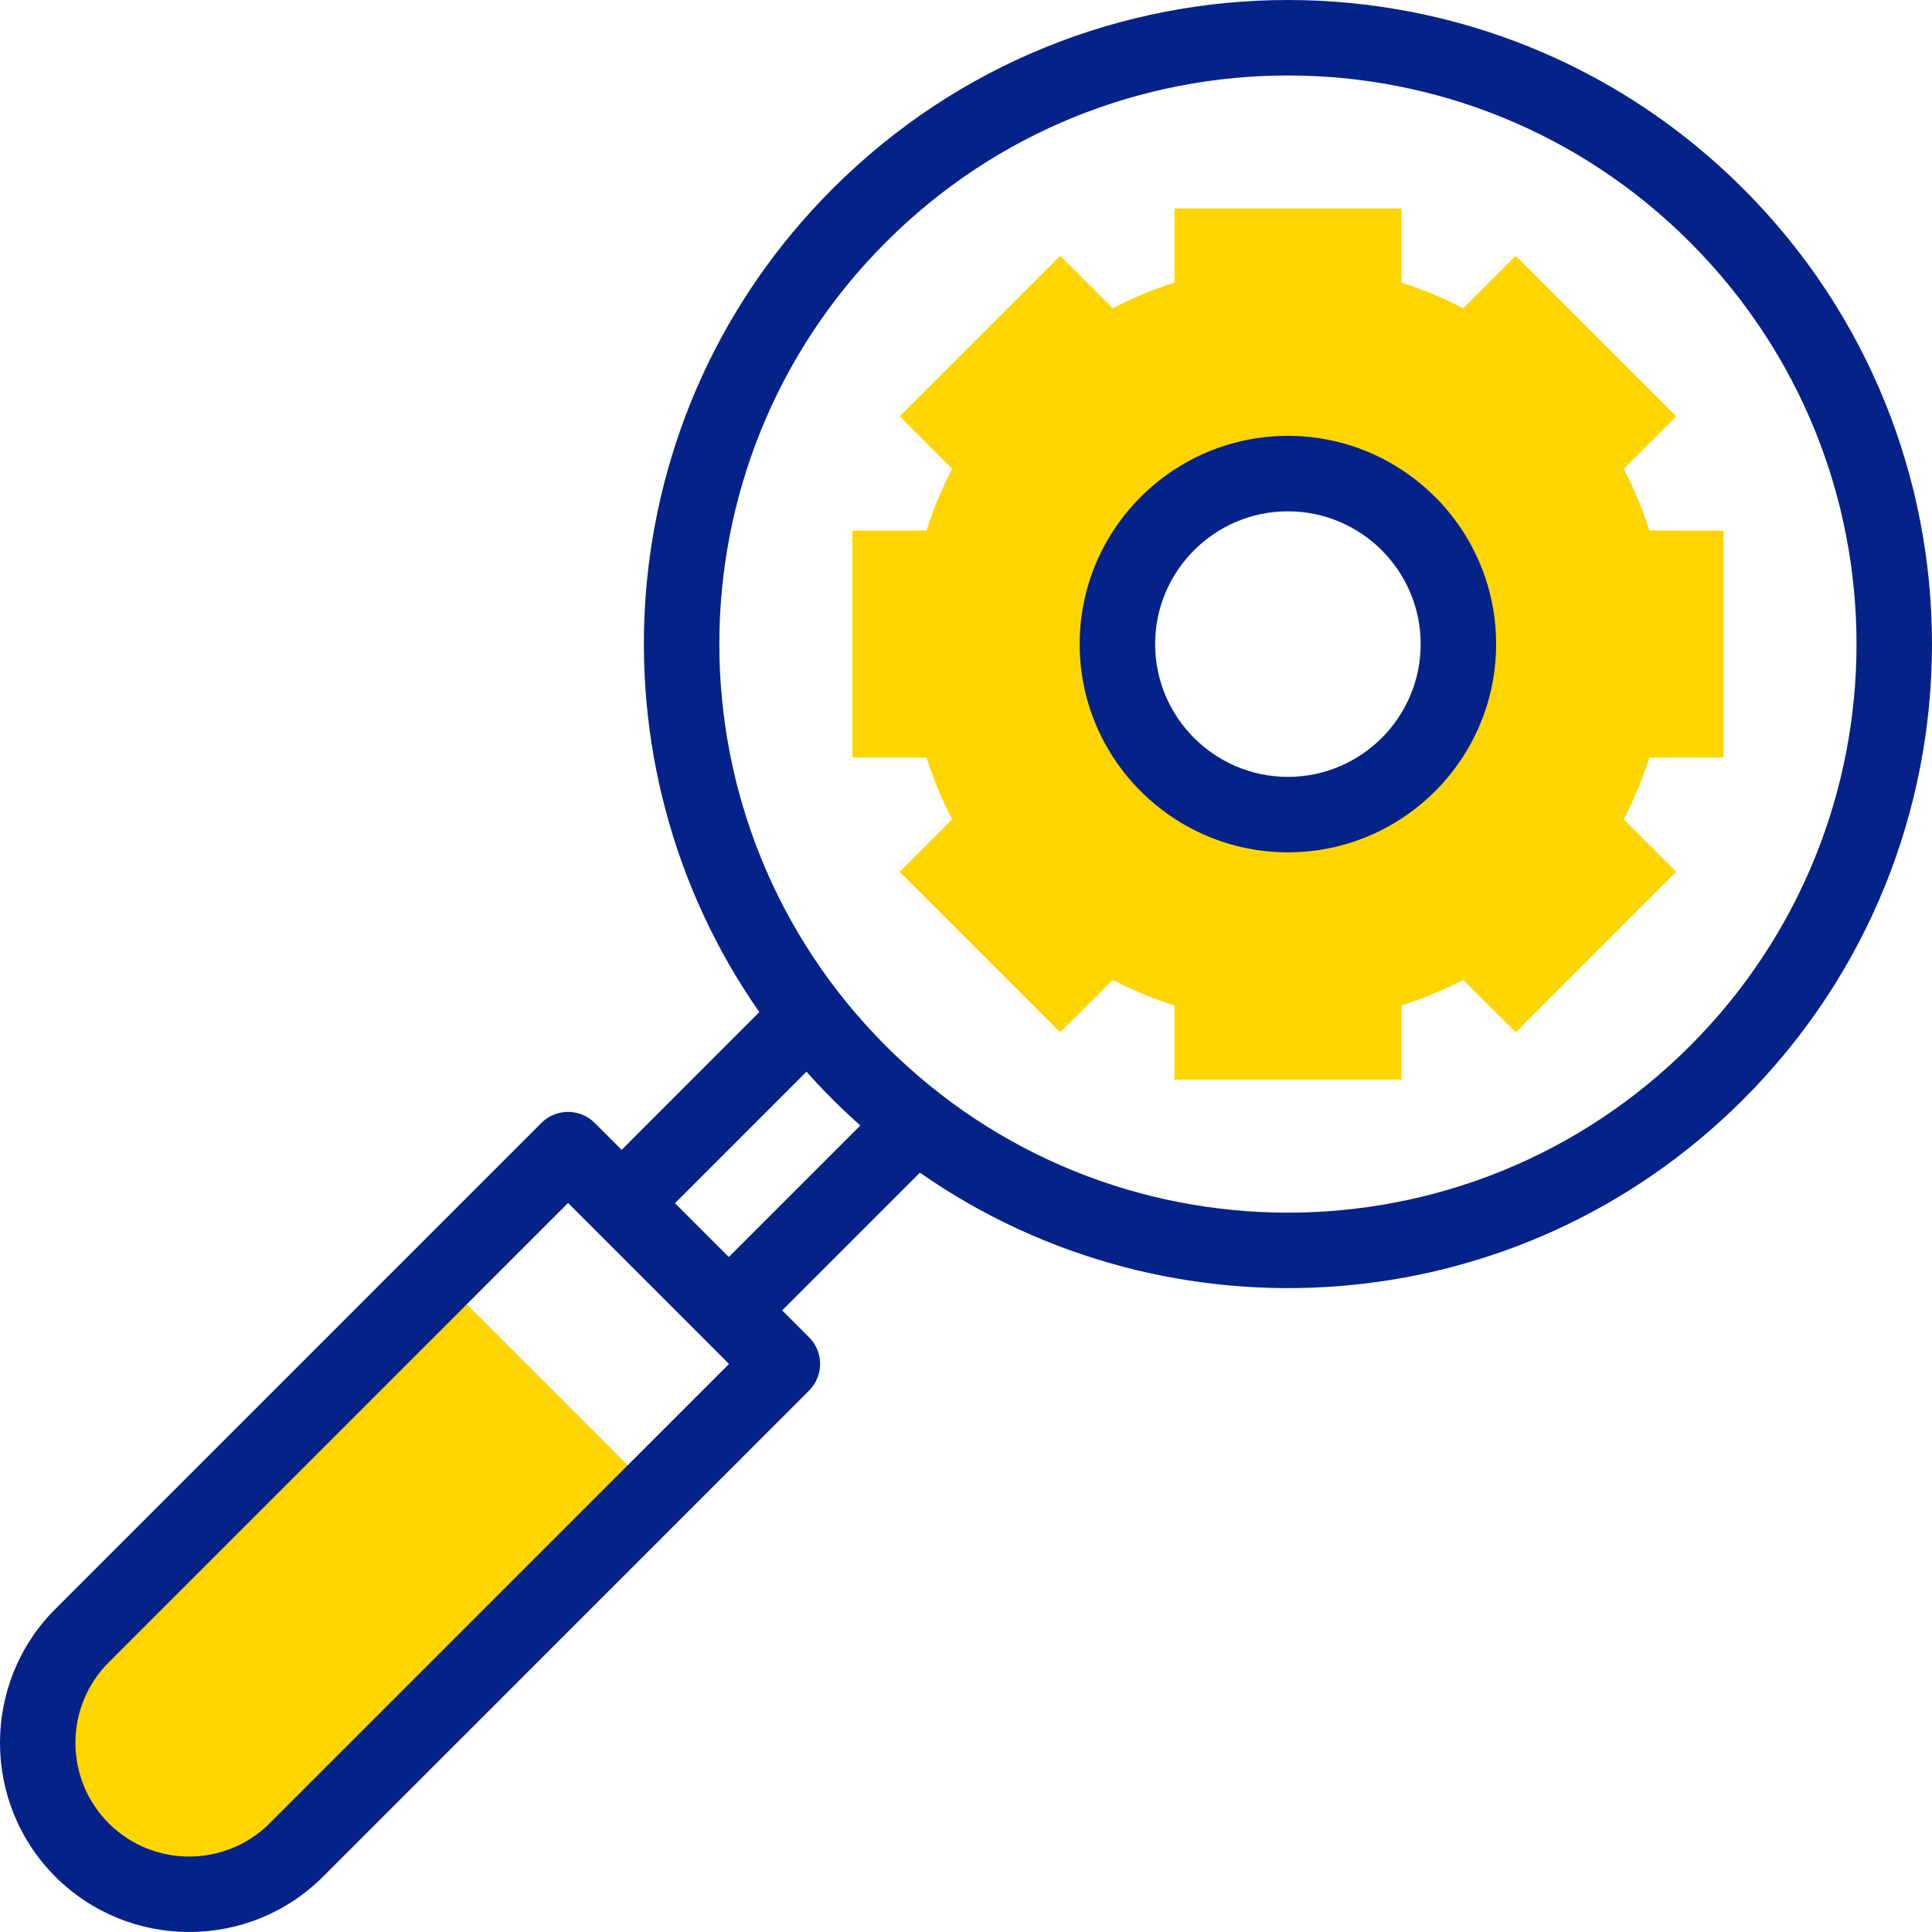
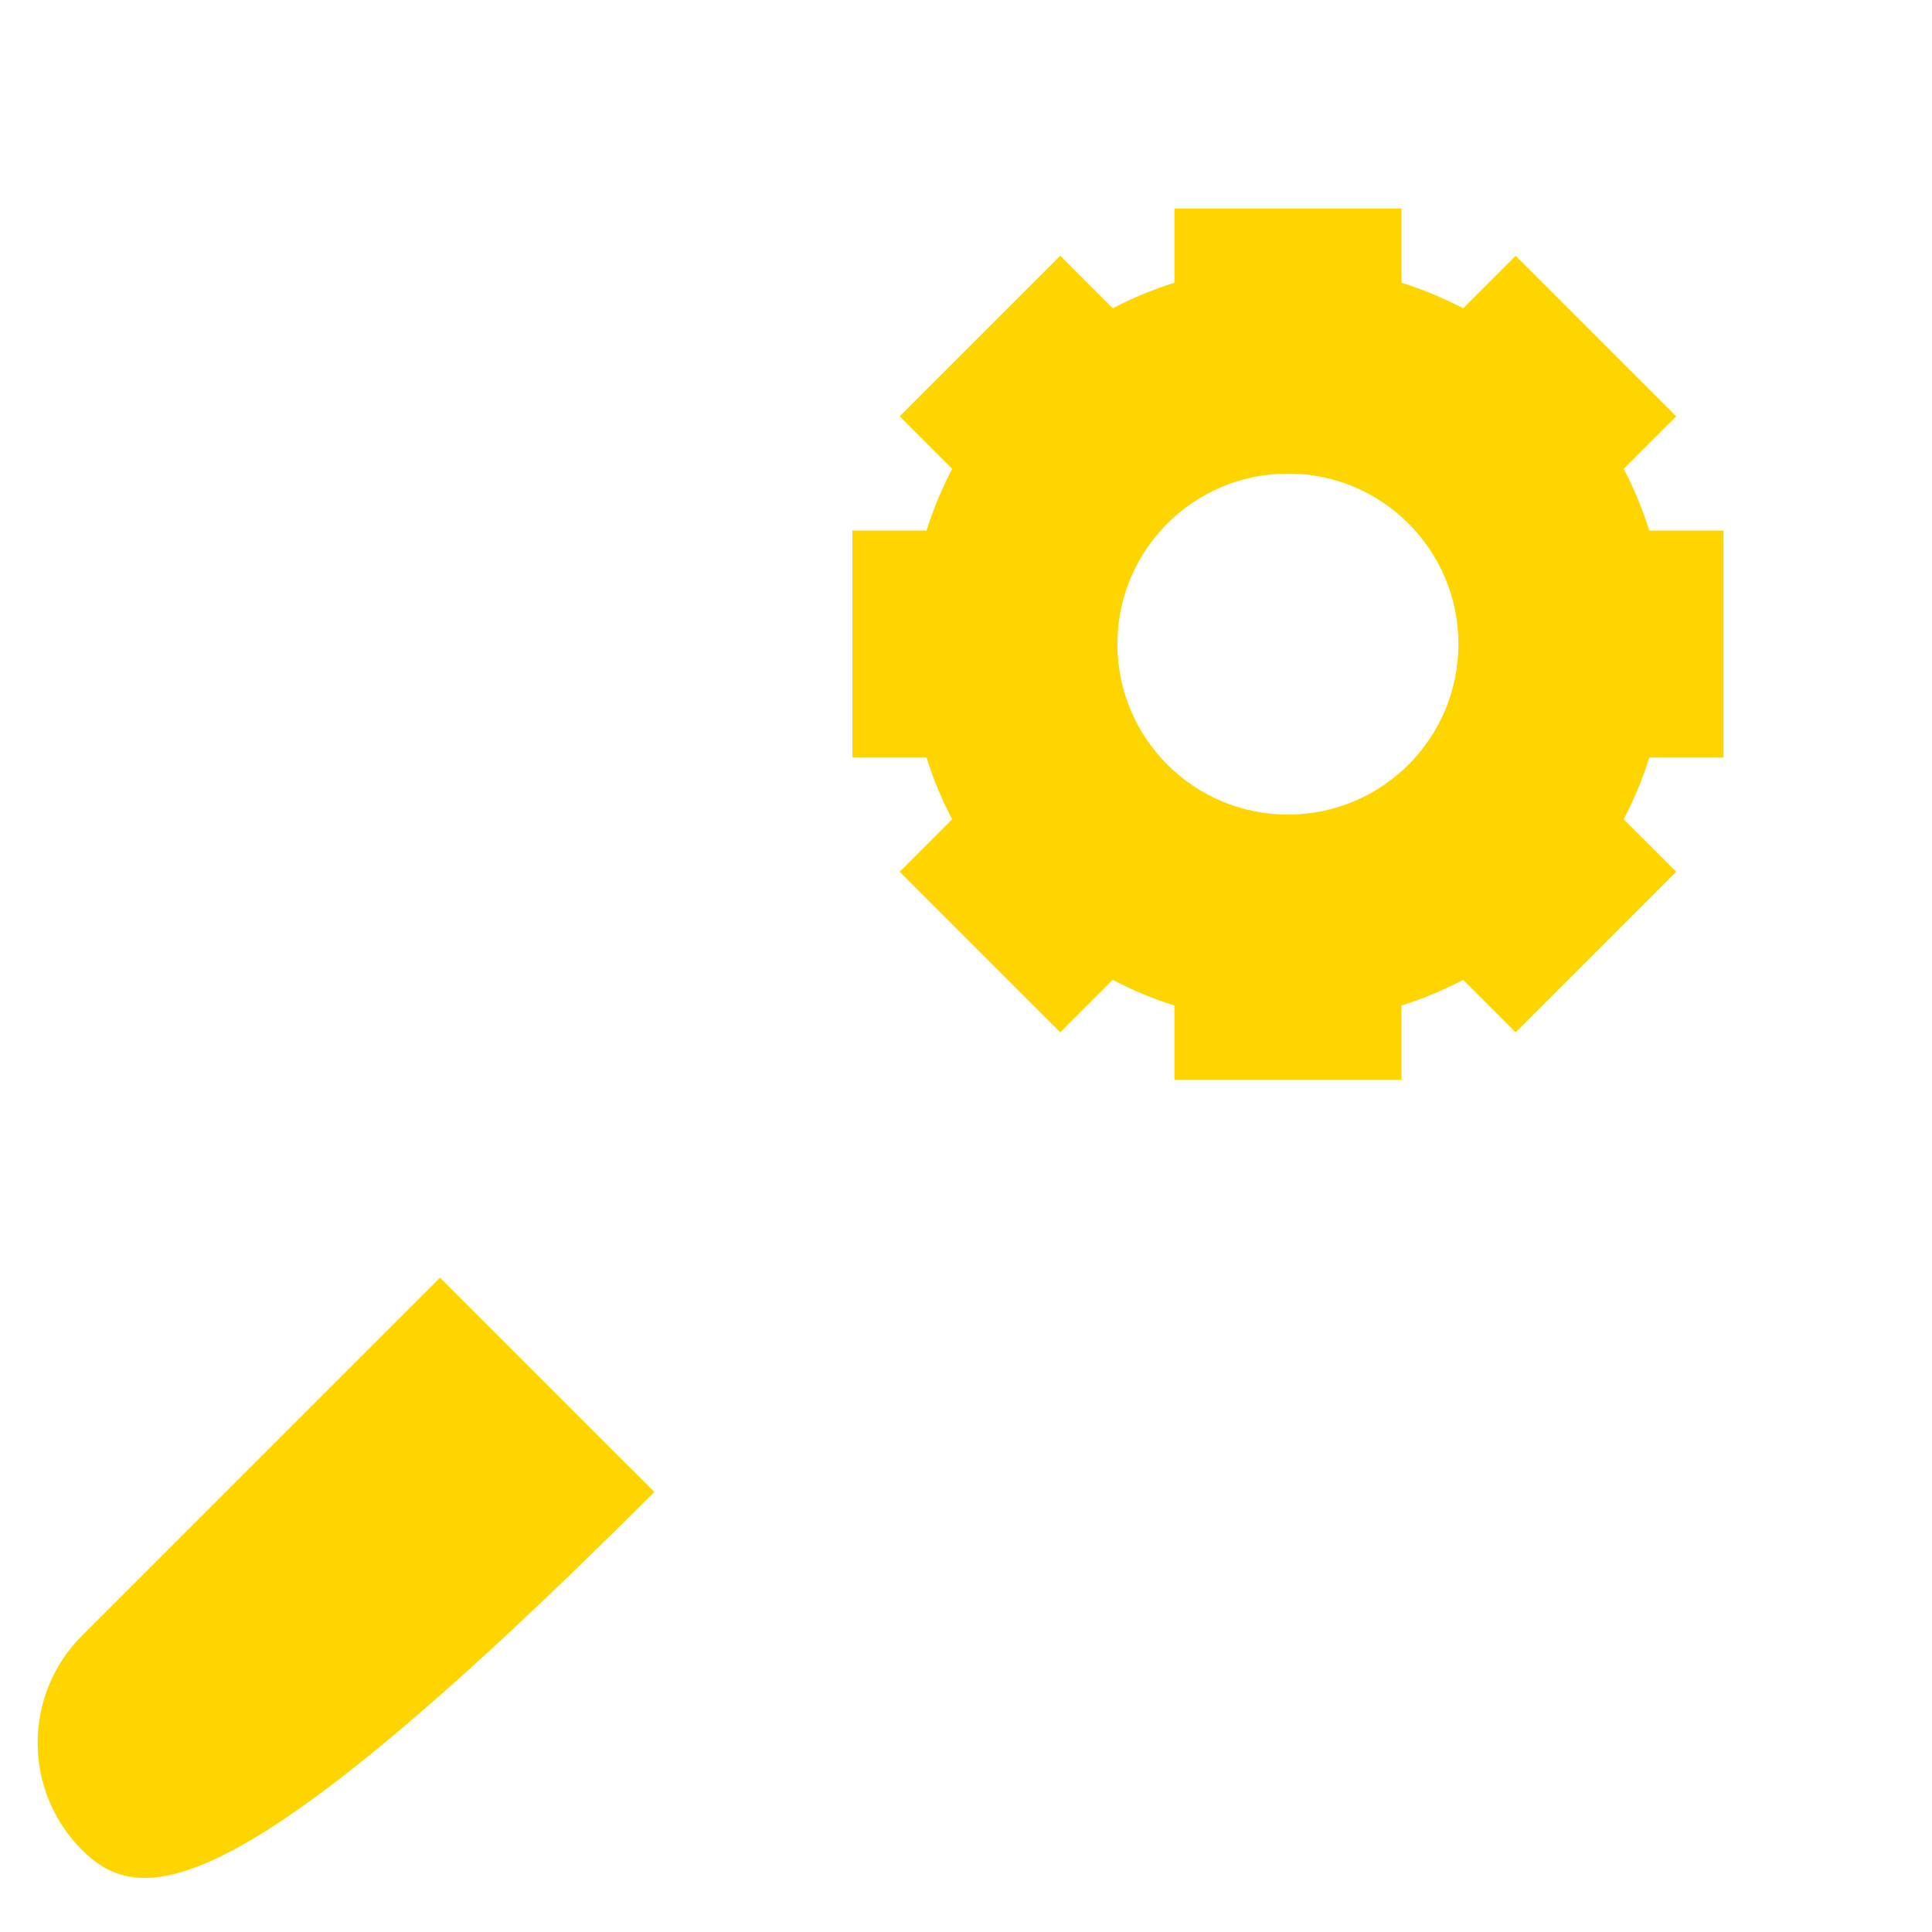
<svg xmlns="http://www.w3.org/2000/svg" width="56" height="56" viewBox="0 0 56 56" fill="none">
  <g id="fi_7486627" clip-path="url(#clip0_1935_123007)">
    <g id="Group">
-       <path id="Vector" d="M18.968 43.245L8.589 53.623C6.874 55.338 4.093 55.338 2.377 53.623C0.662 51.907 0.662 49.125 2.377 47.41L12.755 37.033C13.539 37.817 18.211 42.489 18.968 43.245Z" fill="#FFD500" />
+       <path id="Vector" d="M18.968 43.245C6.874 55.338 4.093 55.338 2.377 53.623C0.662 51.907 0.662 49.125 2.377 47.41L12.755 37.033C13.539 37.817 18.211 42.489 18.968 43.245Z" fill="#FFD500" />
      <path id="Vector_2" d="M49.956 21.96V15.379H47.806C47.613 14.762 47.365 14.164 47.064 13.589L48.585 12.068L43.932 7.415L42.411 8.937C41.837 8.636 41.239 8.388 40.622 8.194V6.044H34.042V8.194C33.424 8.388 32.826 8.636 32.252 8.936L30.732 7.415L26.079 12.068L27.599 13.589C27.298 14.163 27.05 14.762 26.856 15.379H24.707V21.96H26.856C27.05 22.577 27.298 23.175 27.598 23.749L26.078 25.269L30.731 29.922L32.251 28.402C32.826 28.703 33.424 28.951 34.042 29.145V31.293H40.622V29.145C41.239 28.951 41.837 28.703 42.411 28.402L43.933 29.922L48.585 25.269L47.064 23.749C47.365 23.175 47.612 22.577 47.806 21.96H49.956ZM37.332 23.611C34.602 23.611 32.389 21.399 32.389 18.669C32.389 15.94 34.602 13.727 37.332 13.727C40.06 13.727 42.273 15.94 42.273 18.669C42.273 21.399 40.06 23.611 37.332 23.611Z" fill="#FFD500" />
      <g id="Group_2">
-         <path id="Vector_3" d="M50.529 5.471C43.235 -1.823 31.428 -1.824 24.133 5.471C17.584 12.021 16.966 22.125 22.01 29.336L18.019 33.328L17.239 32.549C16.812 32.122 16.119 32.122 15.692 32.549C15.679 32.562 1.617 46.624 1.604 46.637C-0.535 48.776 -0.535 52.256 1.604 54.396C3.743 56.534 7.224 56.535 9.363 54.396L19.741 44.019L19.741 44.019L23.451 40.308C23.878 39.88 23.878 39.188 23.451 38.761L22.672 37.982L26.664 33.99C33.87 39.03 43.975 38.421 50.529 31.867C57.823 24.573 57.824 12.766 50.529 5.471ZM7.816 52.849C6.53 54.135 4.437 54.135 3.151 52.849C1.865 51.563 1.865 49.47 3.151 48.184C3.166 48.169 16.454 34.88 16.466 34.869L21.131 39.535C20.552 40.114 7.831 52.834 7.816 52.849ZM21.125 36.435L19.565 34.875L23.376 31.063C23.884 31.633 24.366 32.115 24.937 32.623L21.125 36.435ZM48.982 30.32C42.543 36.759 32.12 36.76 25.68 30.32C19.241 23.881 19.24 13.458 25.68 7.018C32.119 0.578 42.542 0.577 48.982 7.018C55.422 13.457 55.422 23.88 48.982 30.32Z" fill="#052288" />
-         <path id="Vector_4" d="M37.331 12.634C34.003 12.634 31.295 15.341 31.295 18.669C31.295 21.997 34.003 24.705 37.331 24.705C40.659 24.705 43.366 21.997 43.366 18.669C43.366 15.341 40.659 12.634 37.331 12.634ZM37.331 22.518C35.209 22.518 33.482 20.791 33.482 18.669C33.482 16.547 35.209 14.821 37.331 14.821C39.453 14.821 41.179 16.547 41.179 18.669C41.179 20.791 39.453 22.518 37.331 22.518Z" fill="#052288" />
-       </g>
+         </g>
    </g>
  </g>
  <defs>
    <clipPath id="clip0_1935_123007">
      <rect width="56" height="56" fill="white" />
    </clipPath>
  </defs>
</svg>